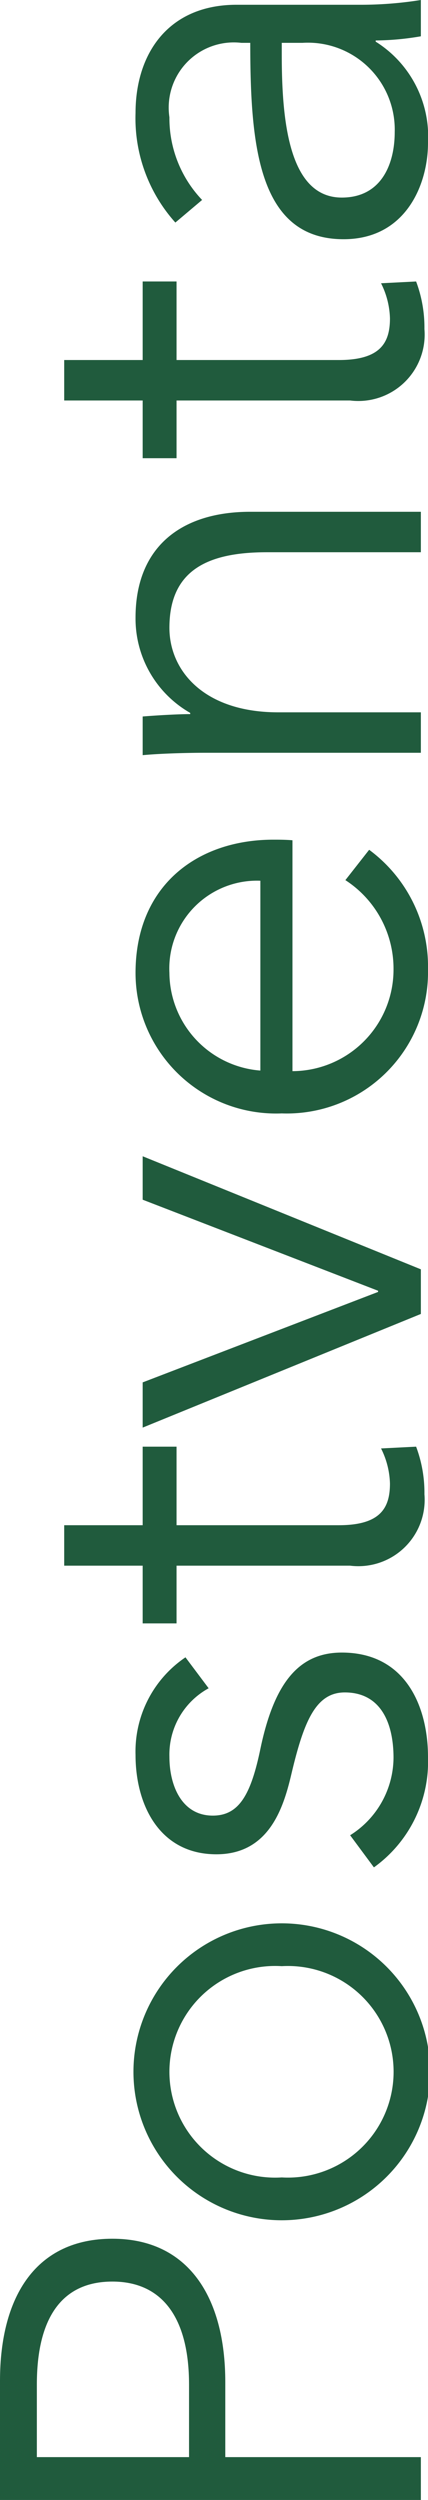
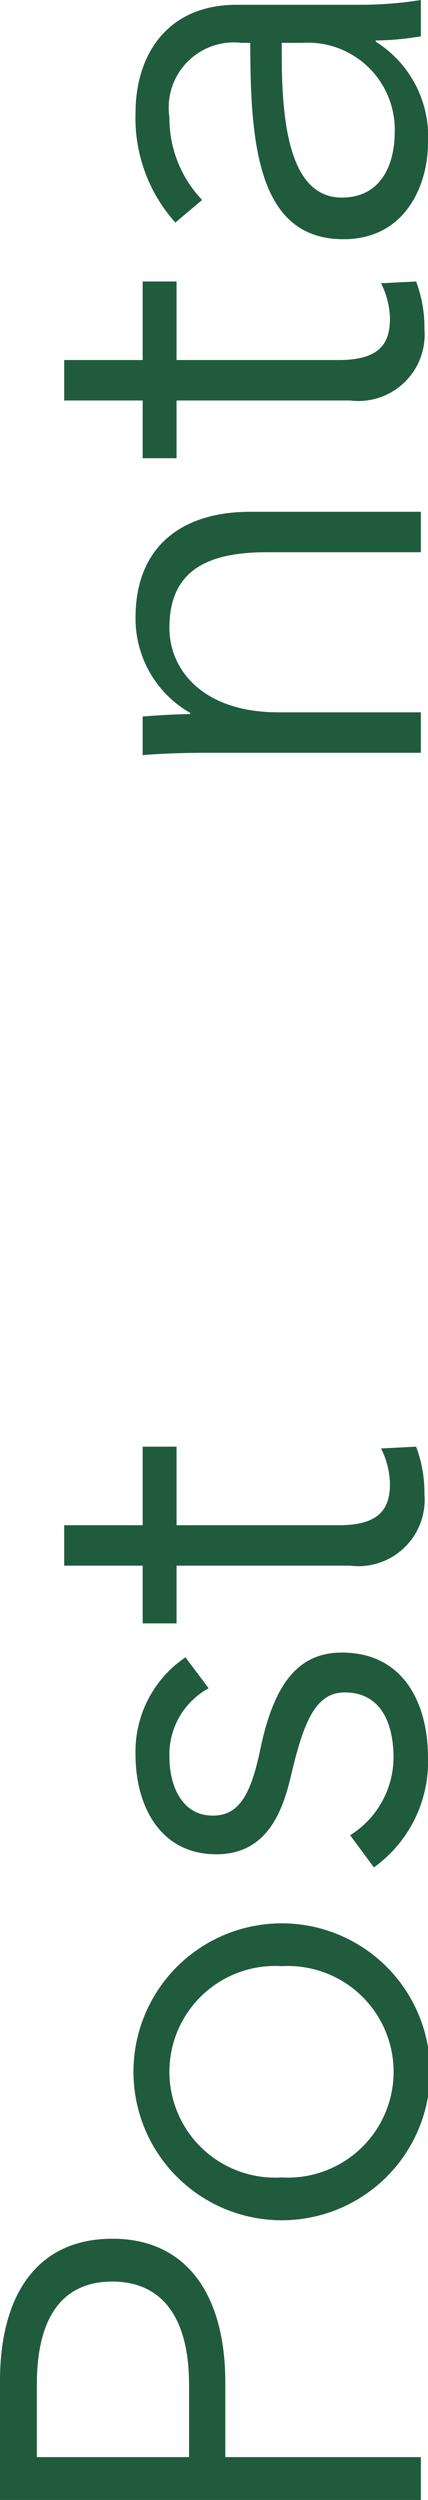
<svg xmlns="http://www.w3.org/2000/svg" viewBox="0 0 14.4 84.02">
  <defs>
    <style>.cls-1{fill:#205b3d;}</style>
  </defs>
  <title>postventa-title</title>
  <g id="Capa_2" data-name="Capa 2">
    <g id="Capa_1-2" data-name="Capa 1">
      <path class="cls-1" d="M1.24,82.58V80.14c0-2.18.8-3.46,2.54-3.46,1.68,0,2.58,1.22,2.58,3.46v2.44Zm12.92,1.44V82.58H7.58V80.06c0-2.88-1.26-4.82-3.8-4.82S0,77.14,0,80.02v4Z" />
      <path class="cls-1" d="M9.48,66.08a3.556,3.556,0,1,1,0,7.1,3.557,3.557,0,1,1,0-7.1Zm0-1.44a4.99,4.99,0,0,0,0,9.98,4.99,4.99,0,0,0,0-9.98Z" />
      <path class="cls-1" d="M6.24,55.7a3.82,3.82,0,0,0-1.68,3.28c0,1.7.82,3.34,2.72,3.34,1.78,0,2.26-1.58,2.52-2.68.42-1.78.82-2.76,1.8-2.76,1.22,0,1.64,1.04,1.64,2.2a3.1,3.1,0,0,1-1.46,2.6l.8,1.08a4.371,4.371,0,0,0,1.82-3.7c0-1.72-.76-3.52-2.9-3.52-1.46,0-2.28,1.04-2.74,3.24-.32,1.54-.72,2.24-1.6,2.24-1.04,0-1.46-1-1.46-1.98a2.538,2.538,0,0,1,1.32-2.3Z" />
      <path class="cls-1" d="M4.8,48.62v2.64H2.16v1.36H4.8v1.94H5.94V52.62h5.84a2.231,2.231,0,0,0,2.5-2.4,4.393,4.393,0,0,0-.28-1.6l-1.18.06a2.788,2.788,0,0,1,.3,1.18c0,.82-.32,1.4-1.72,1.4H5.94V48.62Z" />
-       <polygon class="cls-1" points="4.8 38.86 4.8 40.32 12.72 43.38 12.72 43.42 4.8 46.46 4.8 47.98 14.16 44.16 14.16 42.66 4.8 38.86" />
-       <path class="cls-1" d="M9.2,28.22c-2.56,0-4.64,1.54-4.64,4.48a4.727,4.727,0,0,0,4.92,4.72,4.752,4.752,0,0,0,4.92-4.84,4.881,4.881,0,0,0-1.98-4.02l-.8,1.02a3.545,3.545,0,0,1,1.62,3A3.414,3.414,0,0,1,9.84,36V28.24C9.6,28.22,9.38,28.22,9.2,28.22Zm-.44,7.76A3.315,3.315,0,0,1,5.7,32.7a2.951,2.951,0,0,1,3.06-3.1Z" />
      <path class="cls-1" d="M4.8,25.38c.64-.06,1.56-.08,2.06-.08h7.3V23.94H9.36c-2.5,0-3.66-1.4-3.66-2.84,0-1.96,1.32-2.54,3.28-2.54h5.18V17.2H8.42c-2.32,0-3.86,1.18-3.86,3.56a3.649,3.649,0,0,0,1.84,3.2V24c-.4,0-1.1.04-1.6.08Z" />
      <path class="cls-1" d="M4.8,9.46V12.1H2.16v1.36H4.8V15.4H5.94V13.46h5.84a2.231,2.231,0,0,0,2.5-2.4A4.393,4.393,0,0,0,14,9.46l-1.18.06a2.788,2.788,0,0,1,.3,1.18c0,.82-.32,1.4-1.72,1.4H5.94V9.46Z" />
      <path class="cls-1" d="M9.48,1.44h.7a2.922,2.922,0,0,1,3.1,3c0,1.06-.44,2.2-1.78,2.2-1.78,0-2.02-2.58-2.02-4.8Zm-1.06,0c0,3.42.26,6.6,3.14,6.6,2.08,0,2.84-1.82,2.84-3.24a3.763,3.763,0,0,0-1.76-3.4V1.36a9.333,9.333,0,0,0,1.52-.14V0a12.829,12.829,0,0,1-2.1.16H7.96c-2.28,0-3.4,1.62-3.4,3.64A5.244,5.244,0,0,0,5.9,7.48l.9-.76A3.981,3.981,0,0,1,5.7,3.94a2.191,2.191,0,0,1,2.42-2.5Z" />
    </g>
  </g>
</svg>